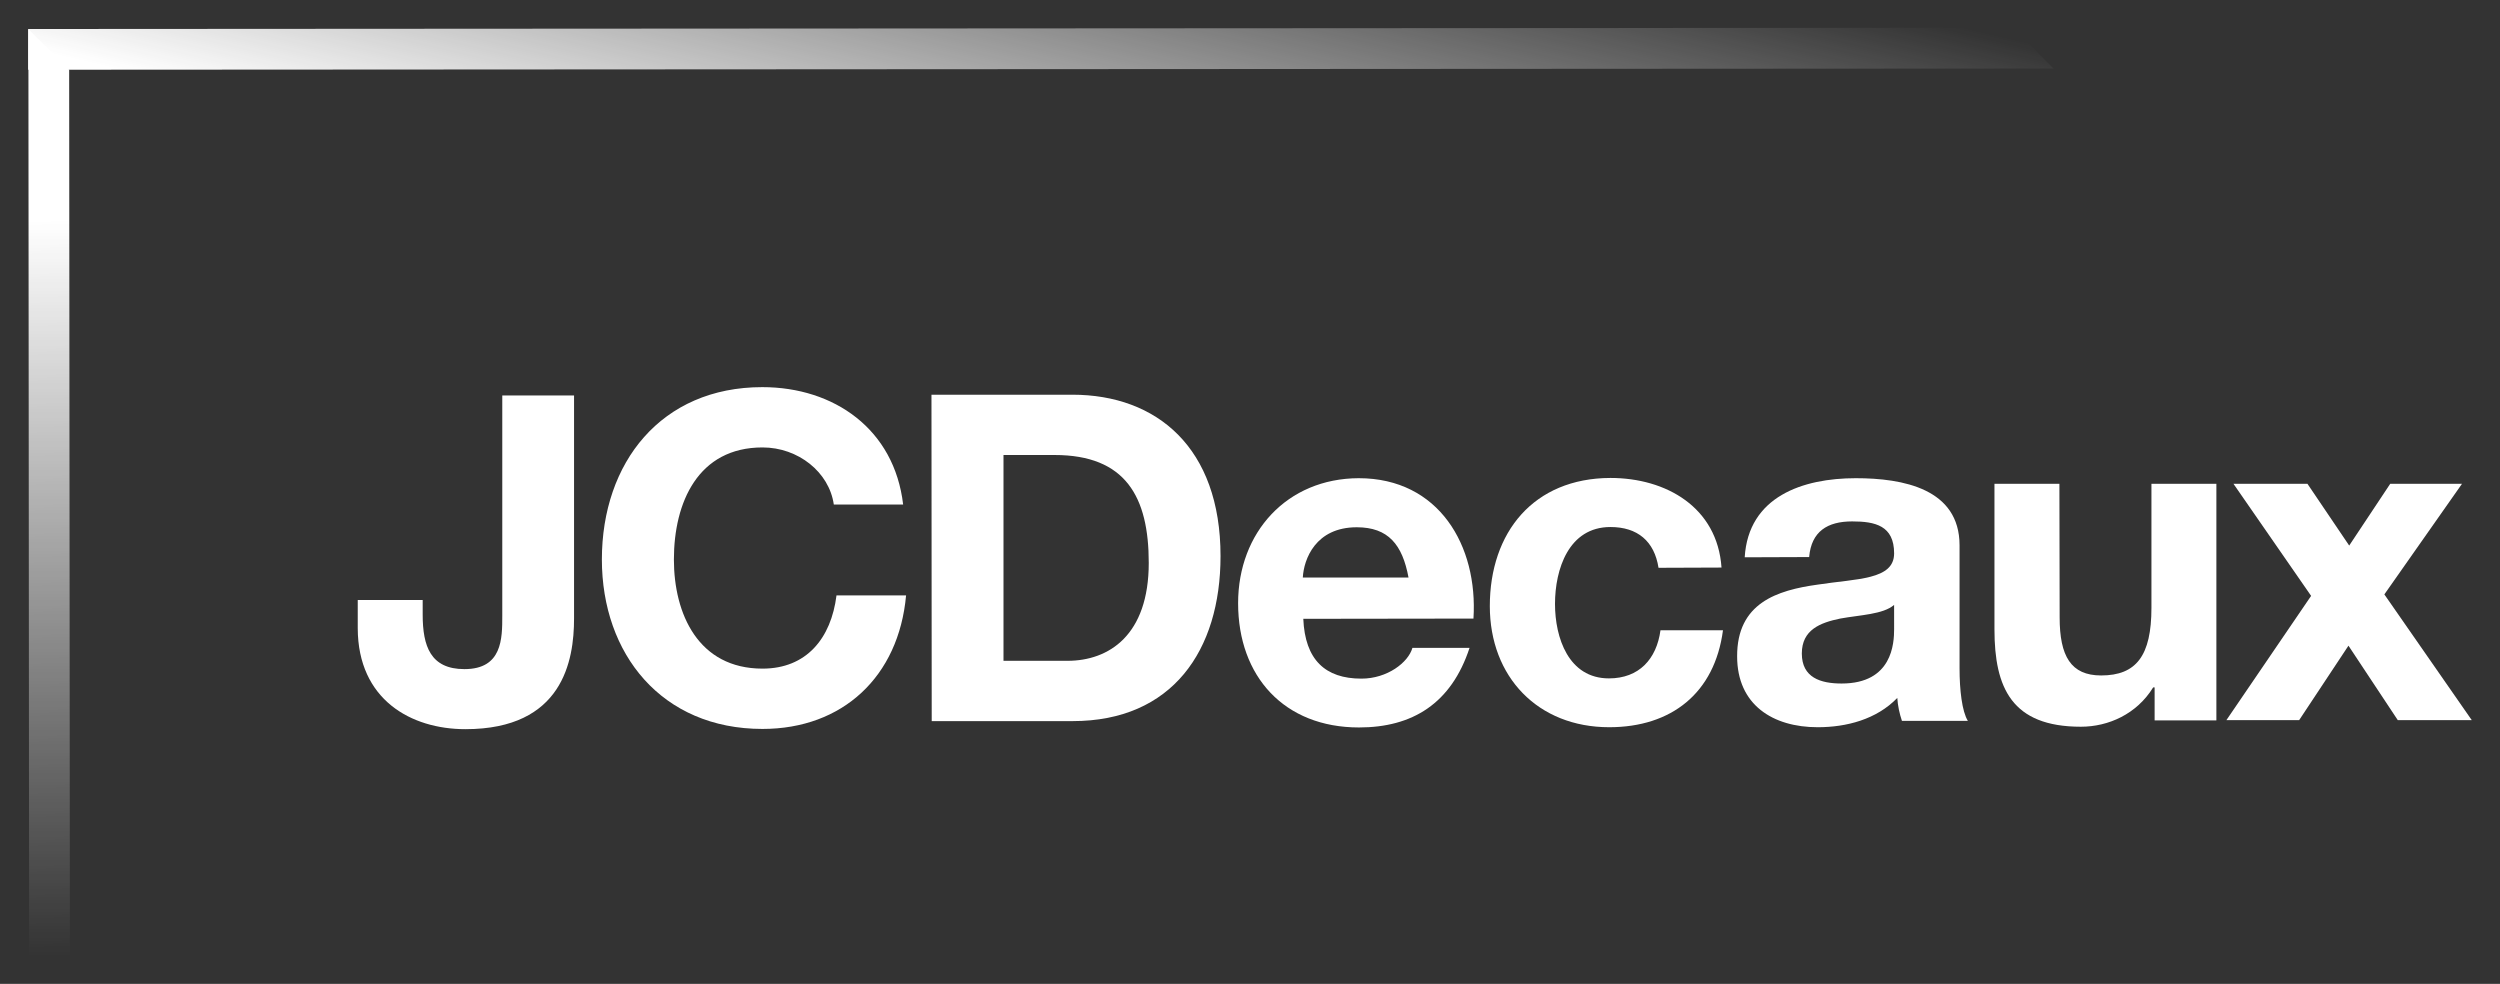
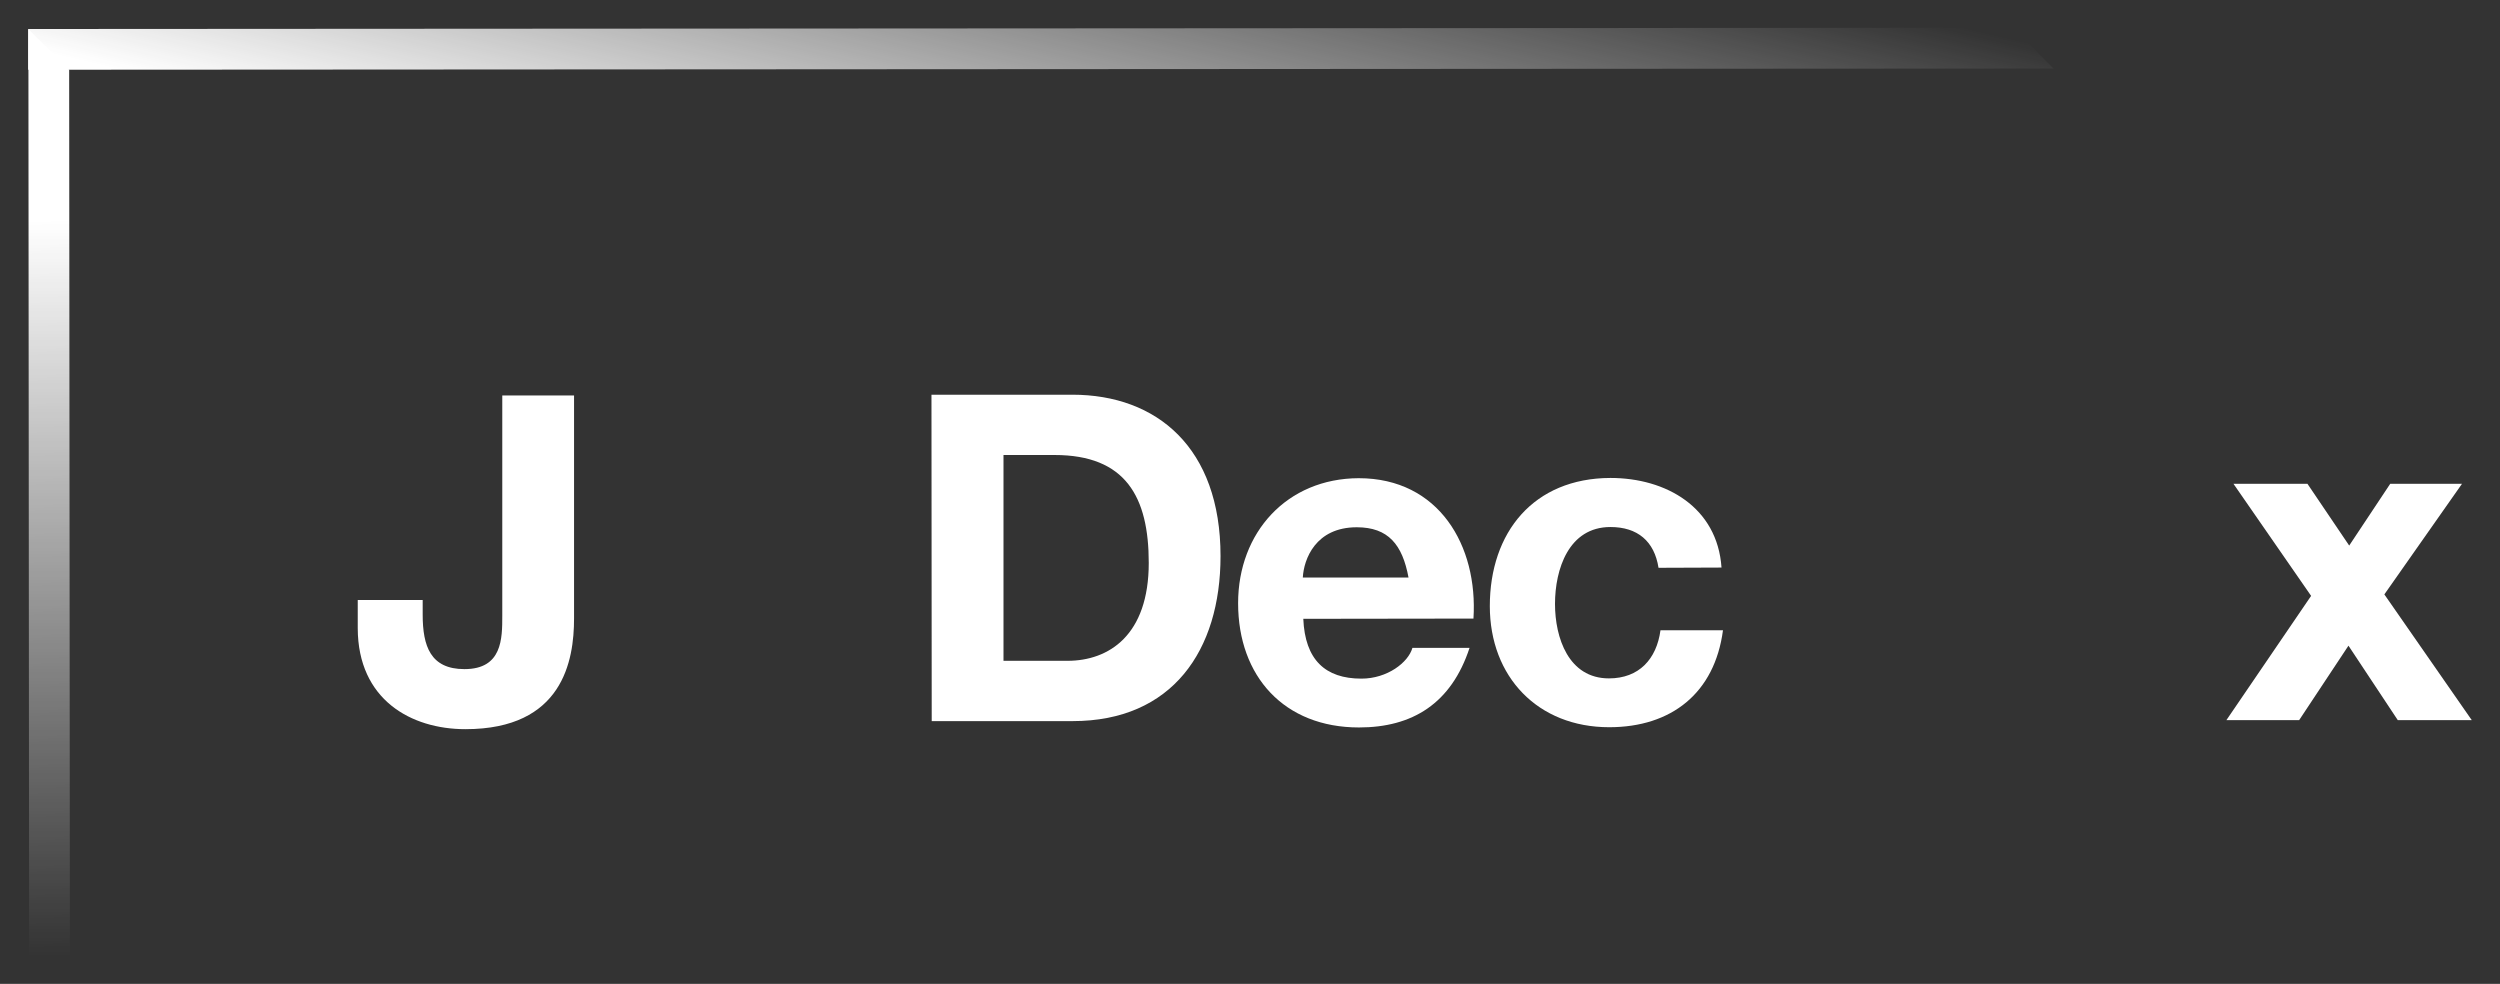
<svg xmlns="http://www.w3.org/2000/svg" version="1.1" id="svg5382" x="0px" y="0px" viewBox="0 0 1024 403" style="enable-background:new 0 0 1024 403;" xml:space="preserve">
  <rect x="0" y="0" width="1024" height="403" fill="#333333" stroke="none" />
  <style type="text/css">
	.st0{fill:url(#path59_1_);}
	.st1{fill:url(#path61_1_);}
	.st2{fill:#FFFFFF;}
</style>
  <g id="layer1" transform="translate(-37.77,-83.231)">
    <linearGradient id="path59_1_" gradientUnits="userSpaceOnUse" x1="320.122" y1="-1625.856" x2="341.202" y2="-1643.466" gradientTransform="matrix(-39.009 -3.686 0.417 -4.412 14044.359 -5890.225)">
      <stop offset="0" style="stop-color:#FFFFFF;stop-opacity:0" />
      <stop offset="1" style="stop-color:#FFFFFF" />
    </linearGradient>
    <path id="path59" class="st0" d="M862.3,94.6l-813,0.5l0,16.7l829.6-0.5L862.3,94.6z" />
    <linearGradient id="path61_1_" gradientUnits="userSpaceOnUse" x1="444.399" y1="-56.404" x2="446.844" y2="-33.645" gradientTransform="matrix(13.119 1.24 -1.24 13.119 -5843.706 362.271)">
      <stop offset="0" style="stop-color:#FFFFFF" />
      <stop offset="1" style="stop-color:#FFFFFF;stop-opacity:0" />
    </linearGradient>
    <path id="path61" class="st1" d="M66.1,111.8l0.3,363l-16.7,0L49.4,95.2L66.1,111.8z" />
    <path id="path67" class="st2" d="M272.9,336.6c0,17.2-4.6,45.3-44.5,45.3c-22.3,0-44-12.1-44.1-41.3l0-11.6l26.6,0l0,6   c0,12.9,3.2,22.3,17.1,22.3c15.5,0,15.5-12.5,15.5-21.9l0-90.2l29.4,0L272.9,336.6z" />
-     <path id="path69" class="st2" d="M379.3,289.9c-1.9-13.3-14.6-23.4-29.2-23.4c-26.4,0-36.3,22.5-36.3,45.9   c0,22.3,10,44.7,36.3,44.7c18,0,28.1-12.4,30.3-30l28.5,0c-3,33.3-26,54.7-58.8,54.7c-41.4,0-65.8-30.8-65.8-69.4   c0-39.7,24.3-70.6,65.7-70.6c29.4,0,54.1,17.2,57.7,48.1L379.3,289.9z" />
    <path id="path71" class="st2" d="M448.8,269.6l20.9,0c29.2,0,38.6,17.2,38.6,44.2c0,29.6-16.3,40.1-33.3,40.1l-26.2,0L448.8,269.6    M419.4,378.6l57.7,0c40.8,0,60.6-28.9,60.6-67.6c0-44.4-26.1-66.1-60.7-66.1l-57.7,0L419.4,378.6z" />
    <path id="path73" class="st2" d="M571.4,319.8c0.4-7.5,5.2-20.6,22.1-20.6c12.9,0,18.7,7.1,21.2,20.6L571.4,319.8 M641.3,336.6   c1.9-29.8-14.1-57.5-47-57.5c-29.4,0.1-49.4,22.2-49.4,51.2c0,30,18.9,50.9,49.5,50.9c21.9,0,37.8-9.8,45.3-32.6l-23.4,0   c-1.7,6-10.3,12.6-20.9,12.6c-14.8,0-23.1-7.7-23.8-24.5L641.3,336.6z" />
    <path id="path75" class="st2" d="M717.1,315.8c-1.7-10.9-8.6-16.7-19.7-16.7c-17.1,0-22.7,17.3-22.7,31.5   c0,13.8,5.5,30.5,22.1,30.5c12.3,0,19.5-7.9,21.1-19.7l25.6,0c-3.4,25.7-21.1,39.7-46.6,39.7c-29.2,0-48.9-20.6-48.9-49.6   c0-30.2,17.9-52.4,49.4-52.5c22.8,0,43.8,12,45.5,36.7L717.1,315.8z" />
-     <path id="path77" class="st2" d="M813.6,340.9c0,5.8-0.7,22.3-21.5,22.3c-8.6,0-16.3-2.4-16.3-12.3c0-9.7,7.5-12.6,15.7-14.3   c8.2-1.5,17.6-1.7,22.1-5.6L813.6,340.9 M778.8,311.4c0.9-10.5,7.5-14.6,17.6-14.6c9.4,0,17.2,1.7,17.2,13.1   c0,10.9-15.2,10.3-31.4,12.8c-16.5,2.3-33,7.5-32.9,29.4c0,19.8,14.6,29,33,29c11.8,0,24.1-3.2,32.6-12c0.2,3.2,0.9,6.4,1.9,9.4   l27,0c-2.4-3.9-3.4-12.7-3.4-21.5l0-50.4c0-23.2-23.2-27.5-42.5-27.5c-21.7,0-44,7.5-45.5,32.4L778.8,311.4z" />
-     <path id="path79" class="st2" d="M945.6,378.3l-25.3,0l0-13.5l-0.6,0c-6.7,10.9-18.3,16.1-29.6,16.1c-28.3,0-35.4-15.9-35.4-39.9   l0-59.6l26.6,0l0.1,54.7c0,15.9,4.6,23.8,17,23.8c14.4,0,20.6-8.1,20.6-27.7l0-50.8l26.6,0L945.6,378.3z" />
    <path id="path81" class="st2" d="M984.4,327.3l-31.8-45.9l30.3,0l17.1,25.3l16.8-25.3l29.4,0l-31.8,45.3l35.8,51.5l-30.3,0   l-20.2-30.5l-20.2,30.5l-29.8,0L984.4,327.3z" />
  </g>
</svg>